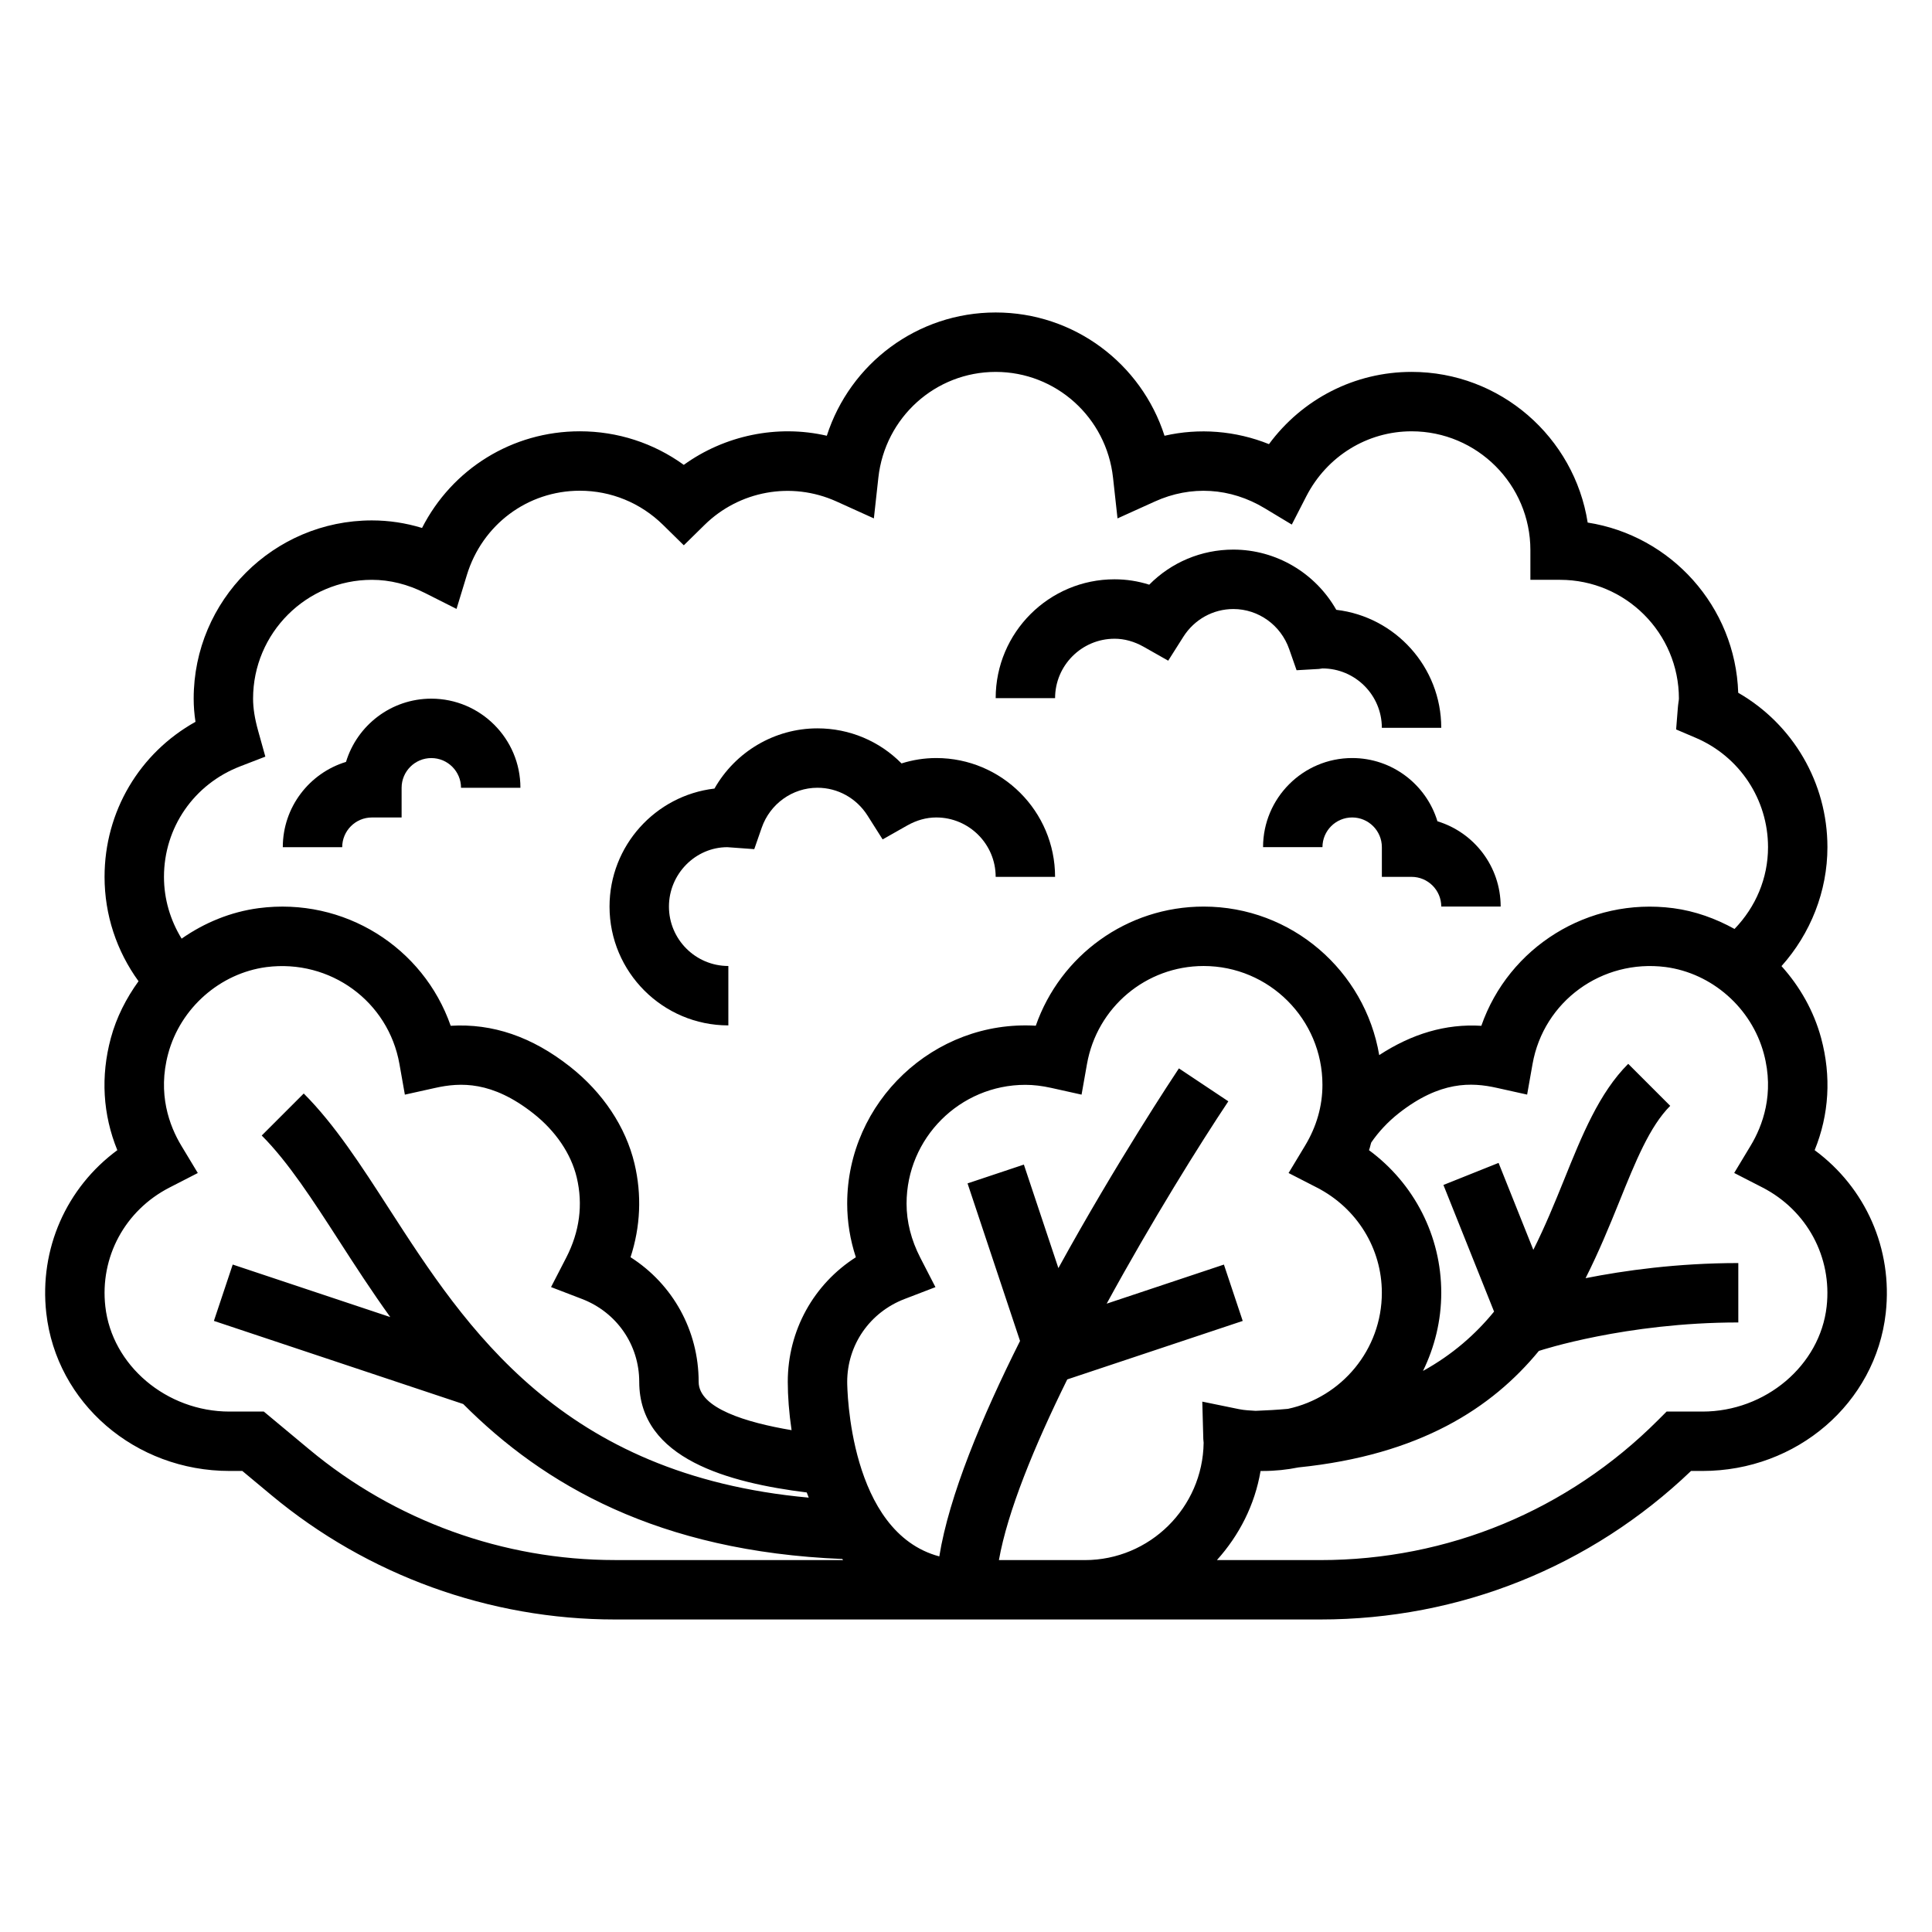
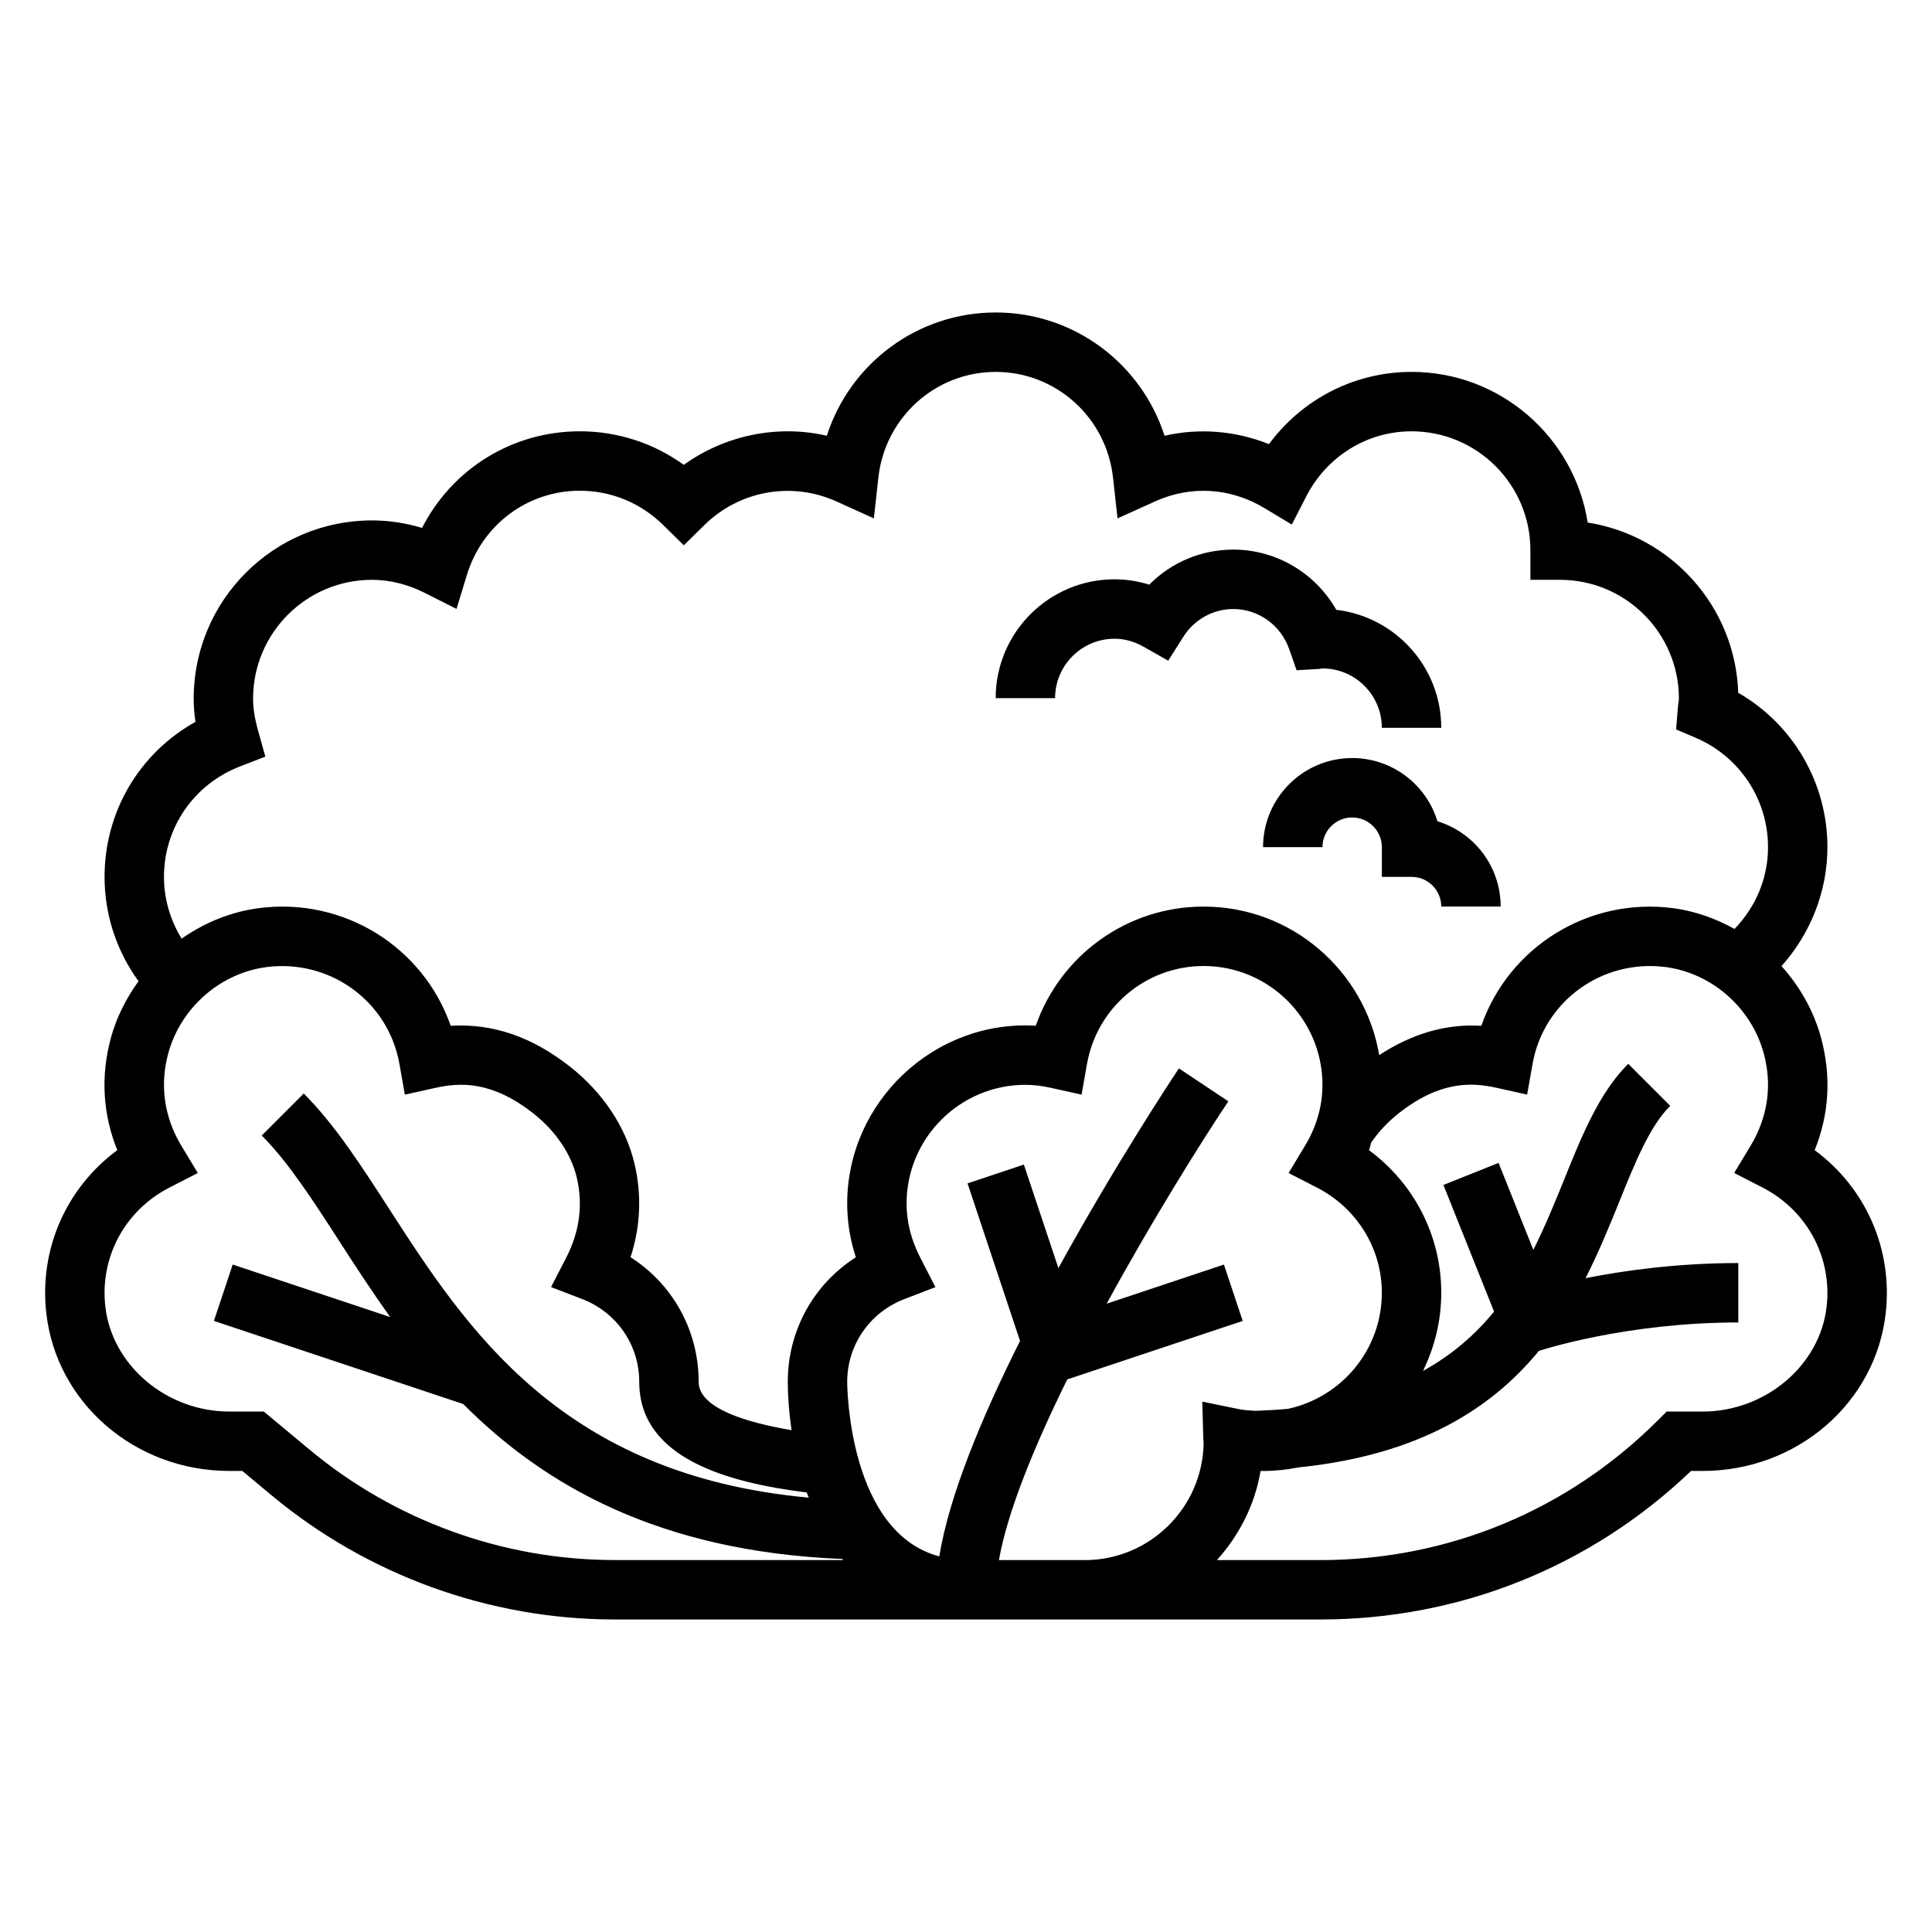
<svg xmlns="http://www.w3.org/2000/svg" fill="#000000" width="800px" height="800px" version="1.1" viewBox="144 144 512 512">
  <g>
    <path d="m624.9 448.81c3.84-9.438 4.449-19.57 1.723-29.691-1.945-7.203-5.644-13.68-10.508-19.09 7.699-8.598 12.172-19.832 12.172-31.52 0-17.051-9.117-32.559-23.641-40.918-0.746-22.859-17.812-41.66-39.895-45.105-3.535-22.59-23.113-39.93-46.676-39.93-15.066 0-28.961 7.18-37.785 19.145-8.848-3.559-18.539-4.32-27.68-2.219-6.152-19.152-23.984-32.672-44.742-32.672-20.758 0-38.59 13.516-44.754 32.668-13.129-3.039-27.117-0.078-37.902 7.715-8-5.777-17.547-8.895-27.551-8.895-17.941 0-33.859 10.004-41.816 25.617-4.363-1.332-8.809-2-13.289-2-26.047 0-47.23 21.184-47.23 47.23 0 2.008 0.156 4.039 0.48 6.148-14.832 8.273-24.098 23.758-24.098 41.086 0 10.066 3.188 19.648 9.004 27.656-3.266 4.519-5.856 9.566-7.344 15.082-2.731 10.125-2.125 20.254 1.723 29.691-13.477 9.926-20.734 26.145-18.828 43.164 2.676 23.859 23.551 41.848 48.562 41.848h3.394l7.676 6.391c25.512 21.262 57.848 32.969 91.062 32.969h186.95c36.902 0 71.66-13.949 98.234-39.359h3.039c25.008 0 45.887-17.988 48.562-41.84 1.895-17.027-5.363-33.246-18.84-43.172zm-417.25-101.72 6.668-2.574-1.922-6.887c-0.902-3.258-1.328-5.961-1.328-8.48 0-17.367 14.121-31.488 31.488-31.488 4.746 0 9.477 1.172 14.074 3.496l8.352 4.211 2.731-8.949c4.07-13.383 16.102-22.371 29.949-22.371 8.273 0 16.098 3.211 22.043 9.047l5.512 5.414 5.512-5.414c9.094-8.934 22.891-11.66 34.977-6.188l9.879 4.473 1.188-10.785c1.758-15.984 15.133-28.035 31.098-28.035s29.34 12.051 31.094 28.039l1.188 10.785 9.879-4.473c9.555-4.336 20.02-3.699 29.094 1.762l7.211 4.344 3.848-7.496c5.461-10.621 16.148-17.219 27.895-17.219 17.367 0 31.488 14.121 31.488 31.488v7.871h7.871c17.367 0 31.488 14.121 31.488 31.488 0 0.301-0.062 0.582-0.102 0.867-0.078 0.551-0.148 1.102-0.188 1.652l-0.449 5.644 5.203 2.219c11.633 4.969 19.152 16.344 19.152 28.98 0 8.258-3.273 15.855-8.879 21.672-4.992-2.762-10.438-4.738-16.215-5.504-22.586-2.961-43.633 10.359-50.883 31.172-9.438-0.582-18.398 2.117-27.062 7.762-3.777-22.309-23.172-39.359-46.527-39.359-20.309 0-37.957 12.902-44.484 31.574-26.957-1.605-49.98 20.191-49.98 47.148 0 4.801 0.77 9.555 2.297 14.211-11.16 7.129-18.043 19.387-18.043 33.02 0 3.777 0.324 8.172 1.008 12.801-12.004-2.023-24.625-5.82-24.625-12.801 0-13.633-6.879-25.898-18.051-33.031 2.637-8.086 3.016-16.531 1.047-24.805-2.312-9.723-8.383-18.852-17.098-25.703-10.059-7.926-20.508-11.492-31.613-10.824-7.25-20.812-28.254-34.141-50.883-31.172-7.445 0.984-14.398 3.871-20.422 8.078-3-4.891-4.676-10.496-4.676-16.367 0-13.059 7.93-24.562 20.199-29.293zm18.32 181.03-12.055-10.039h-9.09c-16.703 0-31.164-12.234-32.914-27.859-1.48-13.082 5.203-25.449 17.012-31.512l7.496-3.848-4.352-7.219c-3.18-5.266-6.367-13.785-3.496-24.418 3.258-12.09 13.723-21.309 26.039-22.938 16.895-2.156 32.309 9.07 35.25 25.703l1.434 8.102 8.039-1.785c6.699-1.496 15.051-1.859 25.984 6.746 5.934 4.668 10.02 10.699 11.523 16.98 1.707 7.195 0.77 14.344-2.785 21.254l-4.023 7.801 8.195 3.148c9.207 3.535 15.176 12.164 15.176 21.973 0 20.438 23.828 26.742 44.391 29.309 0.164 0.465 0.355 0.914 0.527 1.371-65.629-6-90.758-44.879-111.18-76.508-7.43-11.516-14.453-22.395-22.648-30.59l-11.133 11.133c7.016 7.016 13.594 17.207 20.555 27.992 4.125 6.391 8.543 13.227 13.508 20.121l-41.754-13.918-4.984 14.934 66.07 22.027c21.254 21.34 51.648 39.078 100.45 41.066 0.07 0.094 0.141 0.188 0.219 0.285h-60.48c-29.523 0.008-58.293-10.406-80.973-29.312zm182.75 29.32c2.281-12.832 9.32-30.07 18.113-47.879l46.5-15.5-4.984-14.934-31.07 10.359c11.973-21.938 24.727-42.359 32.242-53.625l-13.098-8.73c-1.281 1.922-16.586 25-31.938 52.93l-9.148-27.434-14.926 4.984 13.91 41.754c-10.156 20.254-18.812 41.078-21.395 57.098-23.914-6.375-24.402-44.477-24.41-46.23 0-9.809 5.969-18.438 15.191-21.98l8.195-3.148-4.016-7.801c-2.414-4.699-3.637-9.508-3.637-14.324 0-17.367 14.121-31.488 31.488-31.488 2.164 0 4.418 0.27 6.856 0.812l8.031 1.785 1.434-8.094c2.66-15.066 15.664-25.992 30.914-25.992 17.367 0 31.488 14.121 31.488 31.488 0 5.637-1.551 11.066-4.621 16.152l-4.352 7.219 7.496 3.848c10.621 5.457 17.219 16.141 17.219 27.883 0 15.098-10.684 27.719-24.883 30.766-2.723 0.25-5.59 0.418-8.551 0.527-1.48-0.094-2.969-0.148-4.434-0.449l-9.715-1.992 0.27 9.918c0.016 0.332 0.039 0.652 0.086 0.992-0.227 17.176-14.27 31.086-31.492 31.086zm219.36-67.211c-1.746 15.621-16.207 27.852-32.914 27.852h-9.5l-2.305 2.305c-23.895 23.895-55.664 37.055-89.461 37.055h-27.41c5.871-6.519 10.051-14.594 11.57-23.617h0.652c3.211 0 6.352-0.332 9.391-0.945 32.164-3.289 51.254-15.711 63.707-30.867l0.242-0.078c0.227-0.074 22.75-7.469 52.617-7.469v-15.742c-16.184 0-30.262 1.984-40.477 4.008 3.473-6.871 6.297-13.746 8.871-20.113 4.352-10.793 8.117-20.113 13.562-25.559l-11.133-11.133c-7.707 7.707-12.242 18.926-17.027 30.797-2.473 6.117-5.047 12.391-8.117 18.5l-9.211-23.043-14.617 5.848 13.422 33.559c-4.902 6.008-10.996 11.391-18.836 15.727 3.062-6.266 4.84-13.277 4.84-20.719 0-15.066-7.18-28.961-19.152-37.785 0.27-0.66 0.371-1.371 0.605-2.047 1.961-2.844 4.383-5.449 7.273-7.731 10.949-8.605 19.285-8.242 25.992-6.738l8.039 1.785 1.434-8.102c2.945-16.633 18.391-27.852 35.25-25.703 12.312 1.629 22.781 10.84 26.039 22.938 2.867 10.637-0.316 19.152-3.496 24.418l-4.352 7.219 7.496 3.848c11.793 6.078 18.477 18.445 17.004 31.535z" />
-     <path d="m337.02 415.74v-15.742c-8.684 0-15.742-7.062-15.742-15.742 0-8.684 7.062-15.742 15.469-15.742l7.141 0.52 1.969-5.66c2.199-6.344 8.145-10.609 14.777-10.609 5.383 0 10.336 2.754 13.266 7.359l4.008 6.328 6.519-3.691c2.492-1.406 5.082-2.125 7.695-2.125 8.684 0 15.742 7.062 15.742 15.742h15.742c0-17.367-14.121-31.488-31.488-31.488-3.133 0-6.211 0.48-9.203 1.426-5.836-5.91-13.785-9.293-22.281-9.293-11.398 0-21.773 6.227-27.293 15.957-15.633 1.824-27.809 15.152-27.809 31.273 0 17.367 14.121 31.488 31.488 31.488z" />
    <path d="m439.36 313.27c2.613 0 5.203 0.715 7.707 2.125l6.519 3.691 4.008-6.328c2.922-4.606 7.879-7.359 13.266-7.359 6.629 0 12.57 4.266 14.785 10.613l1.961 5.606 5.926-0.34 0.93-0.137c8.684 0 15.742 7.062 15.742 15.742h15.742c0-16.121-12.18-29.449-27.82-31.277-5.519-9.73-15.895-15.957-27.285-15.957-8.492 0-16.445 3.387-22.285 9.297-2.992-0.953-6.07-1.426-9.203-1.426-17.367 0-31.488 14.121-31.488 31.488h15.742c0.008-8.68 7.07-15.738 15.754-15.738z" />
    <path d="m502.34 344.89c-13.02 0-23.617 10.598-23.617 23.617h15.742c0-4.336 3.527-7.871 7.871-7.871s7.871 3.535 7.871 7.871v7.871h7.871c4.344 0 7.871 3.535 7.871 7.871h15.742c0-10.645-7.07-19.656-16.758-22.602-2.938-9.688-11.953-16.758-22.594-16.758z" />
-     <path d="m242.56 360.64h7.871v-7.871c0-4.336 3.527-7.871 7.871-7.871s7.871 3.535 7.871 7.871h15.742c0-13.02-10.598-23.617-23.617-23.617-10.645 0-19.656 7.07-22.602 16.758-9.684 2.949-16.754 11.961-16.754 22.605h15.742c0.004-4.34 3.527-7.875 7.875-7.875z" />
  </g>
</svg>